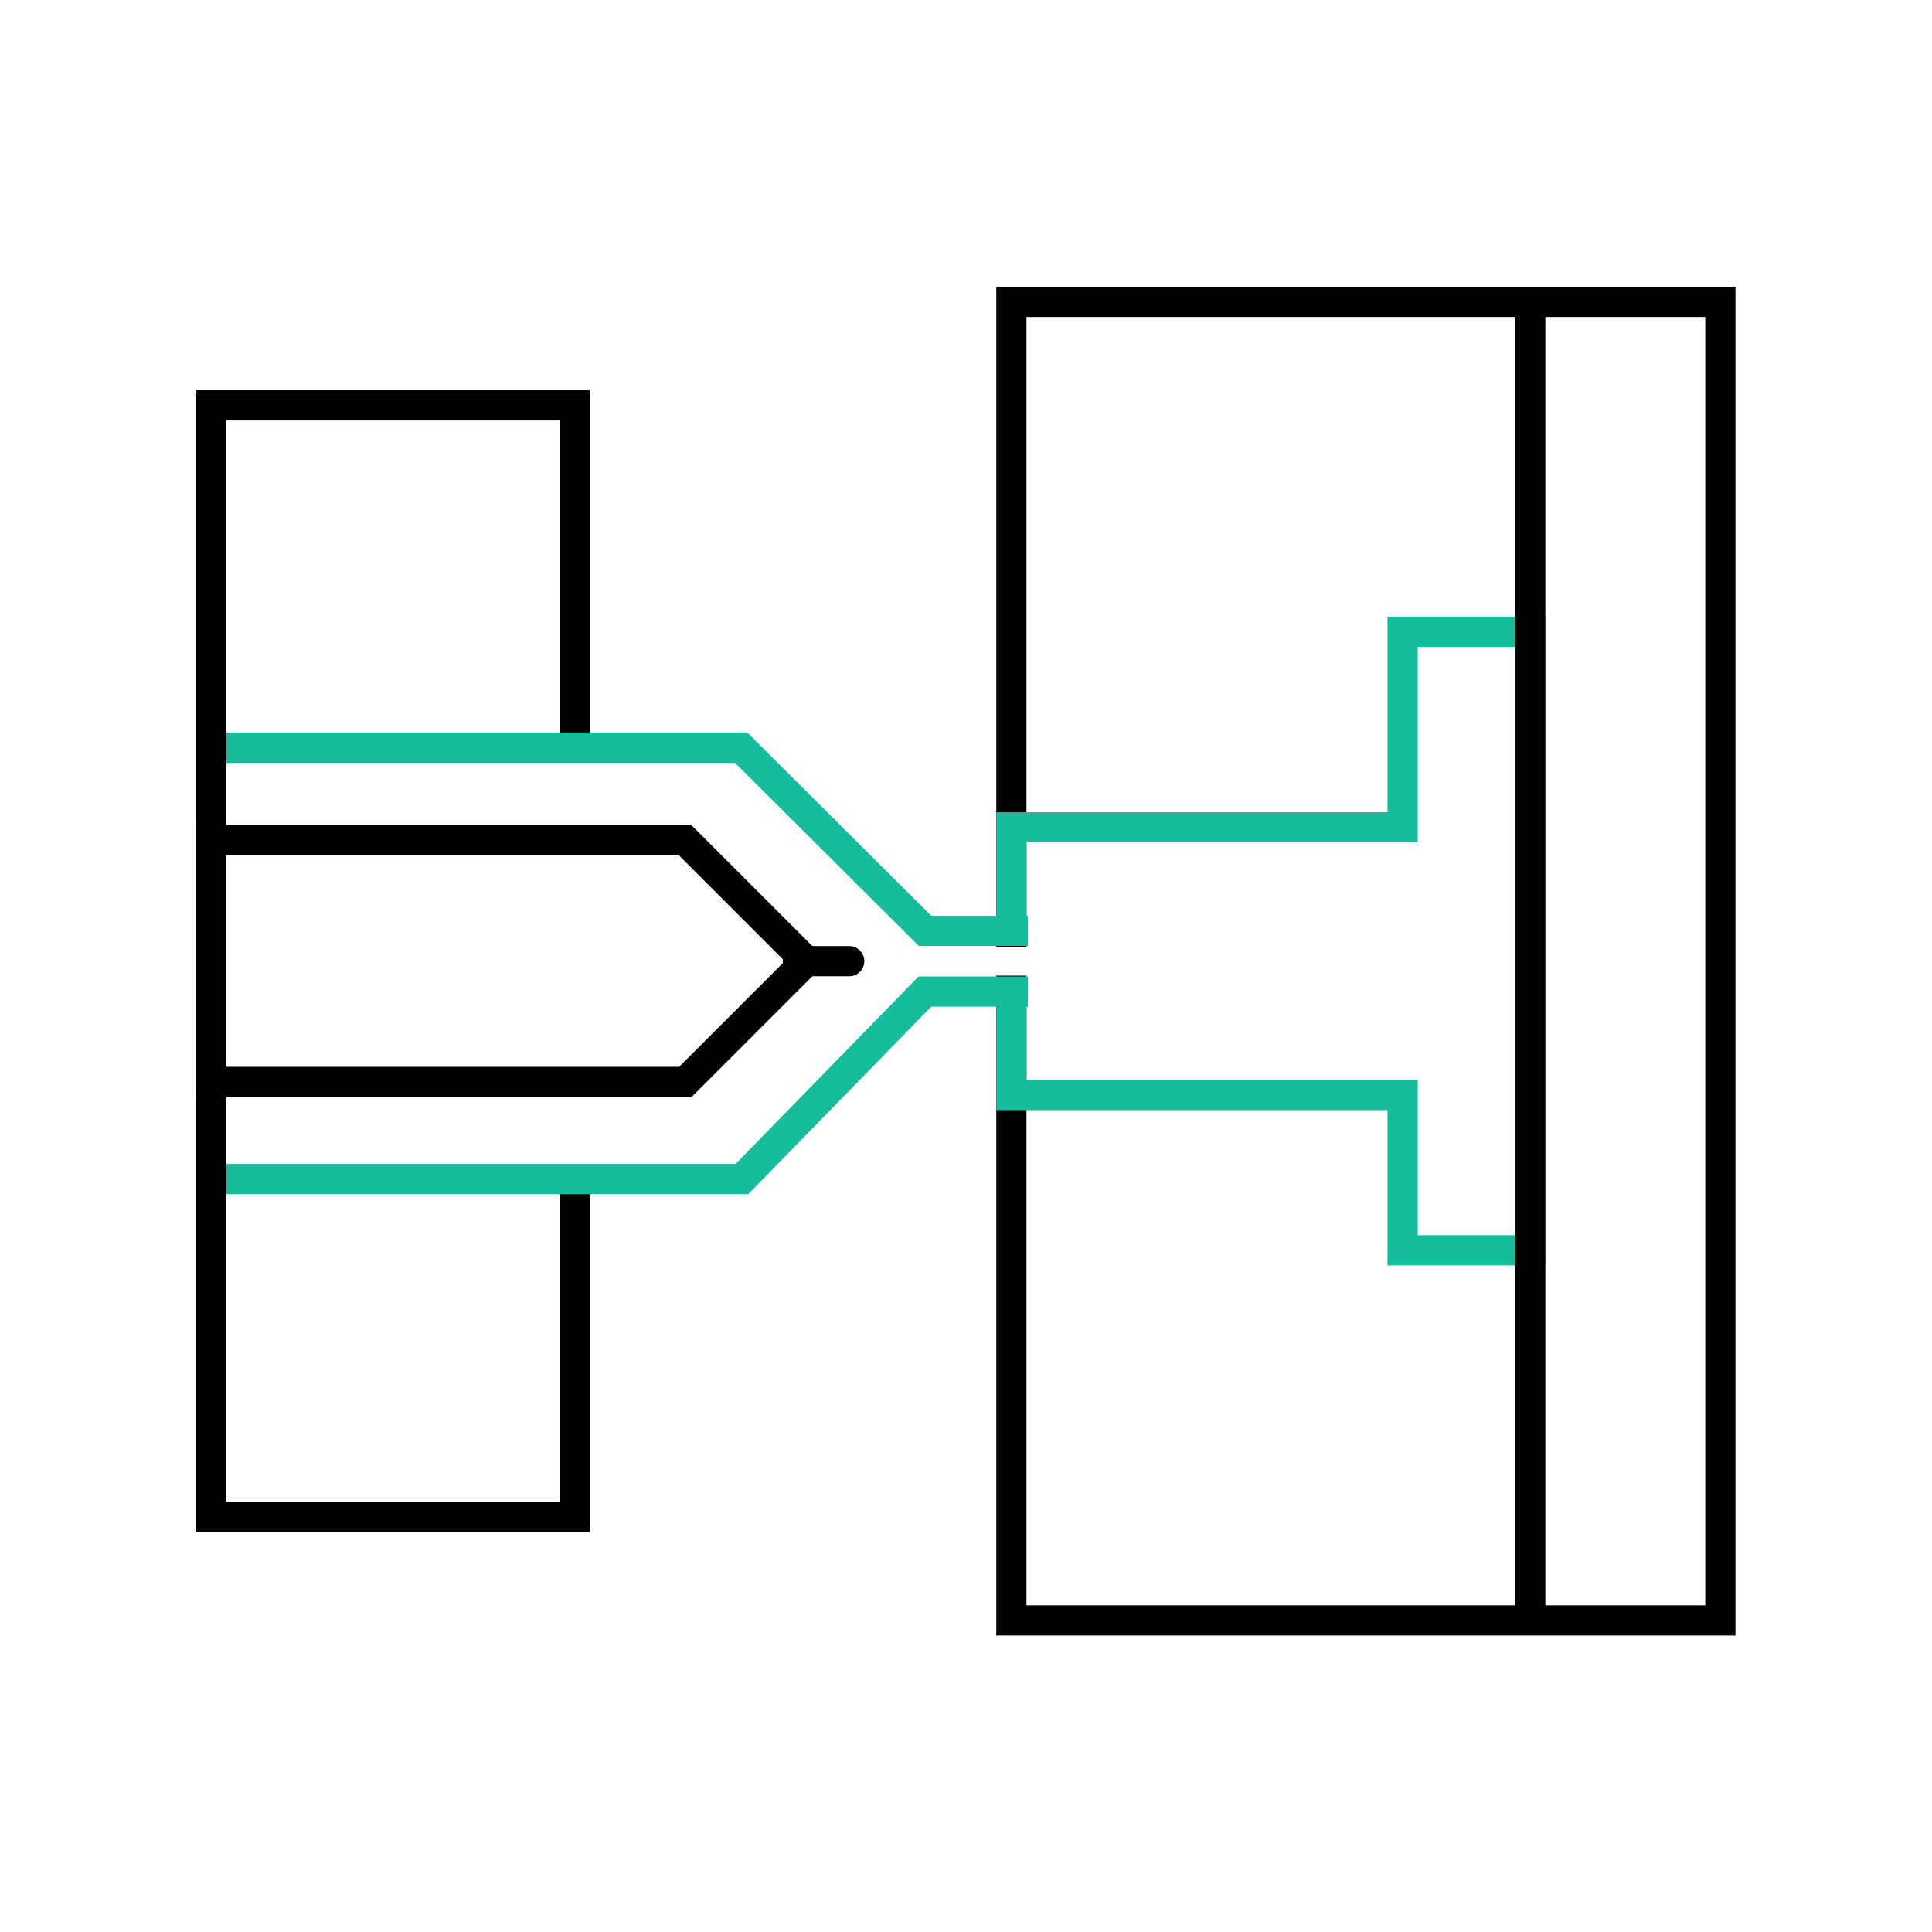
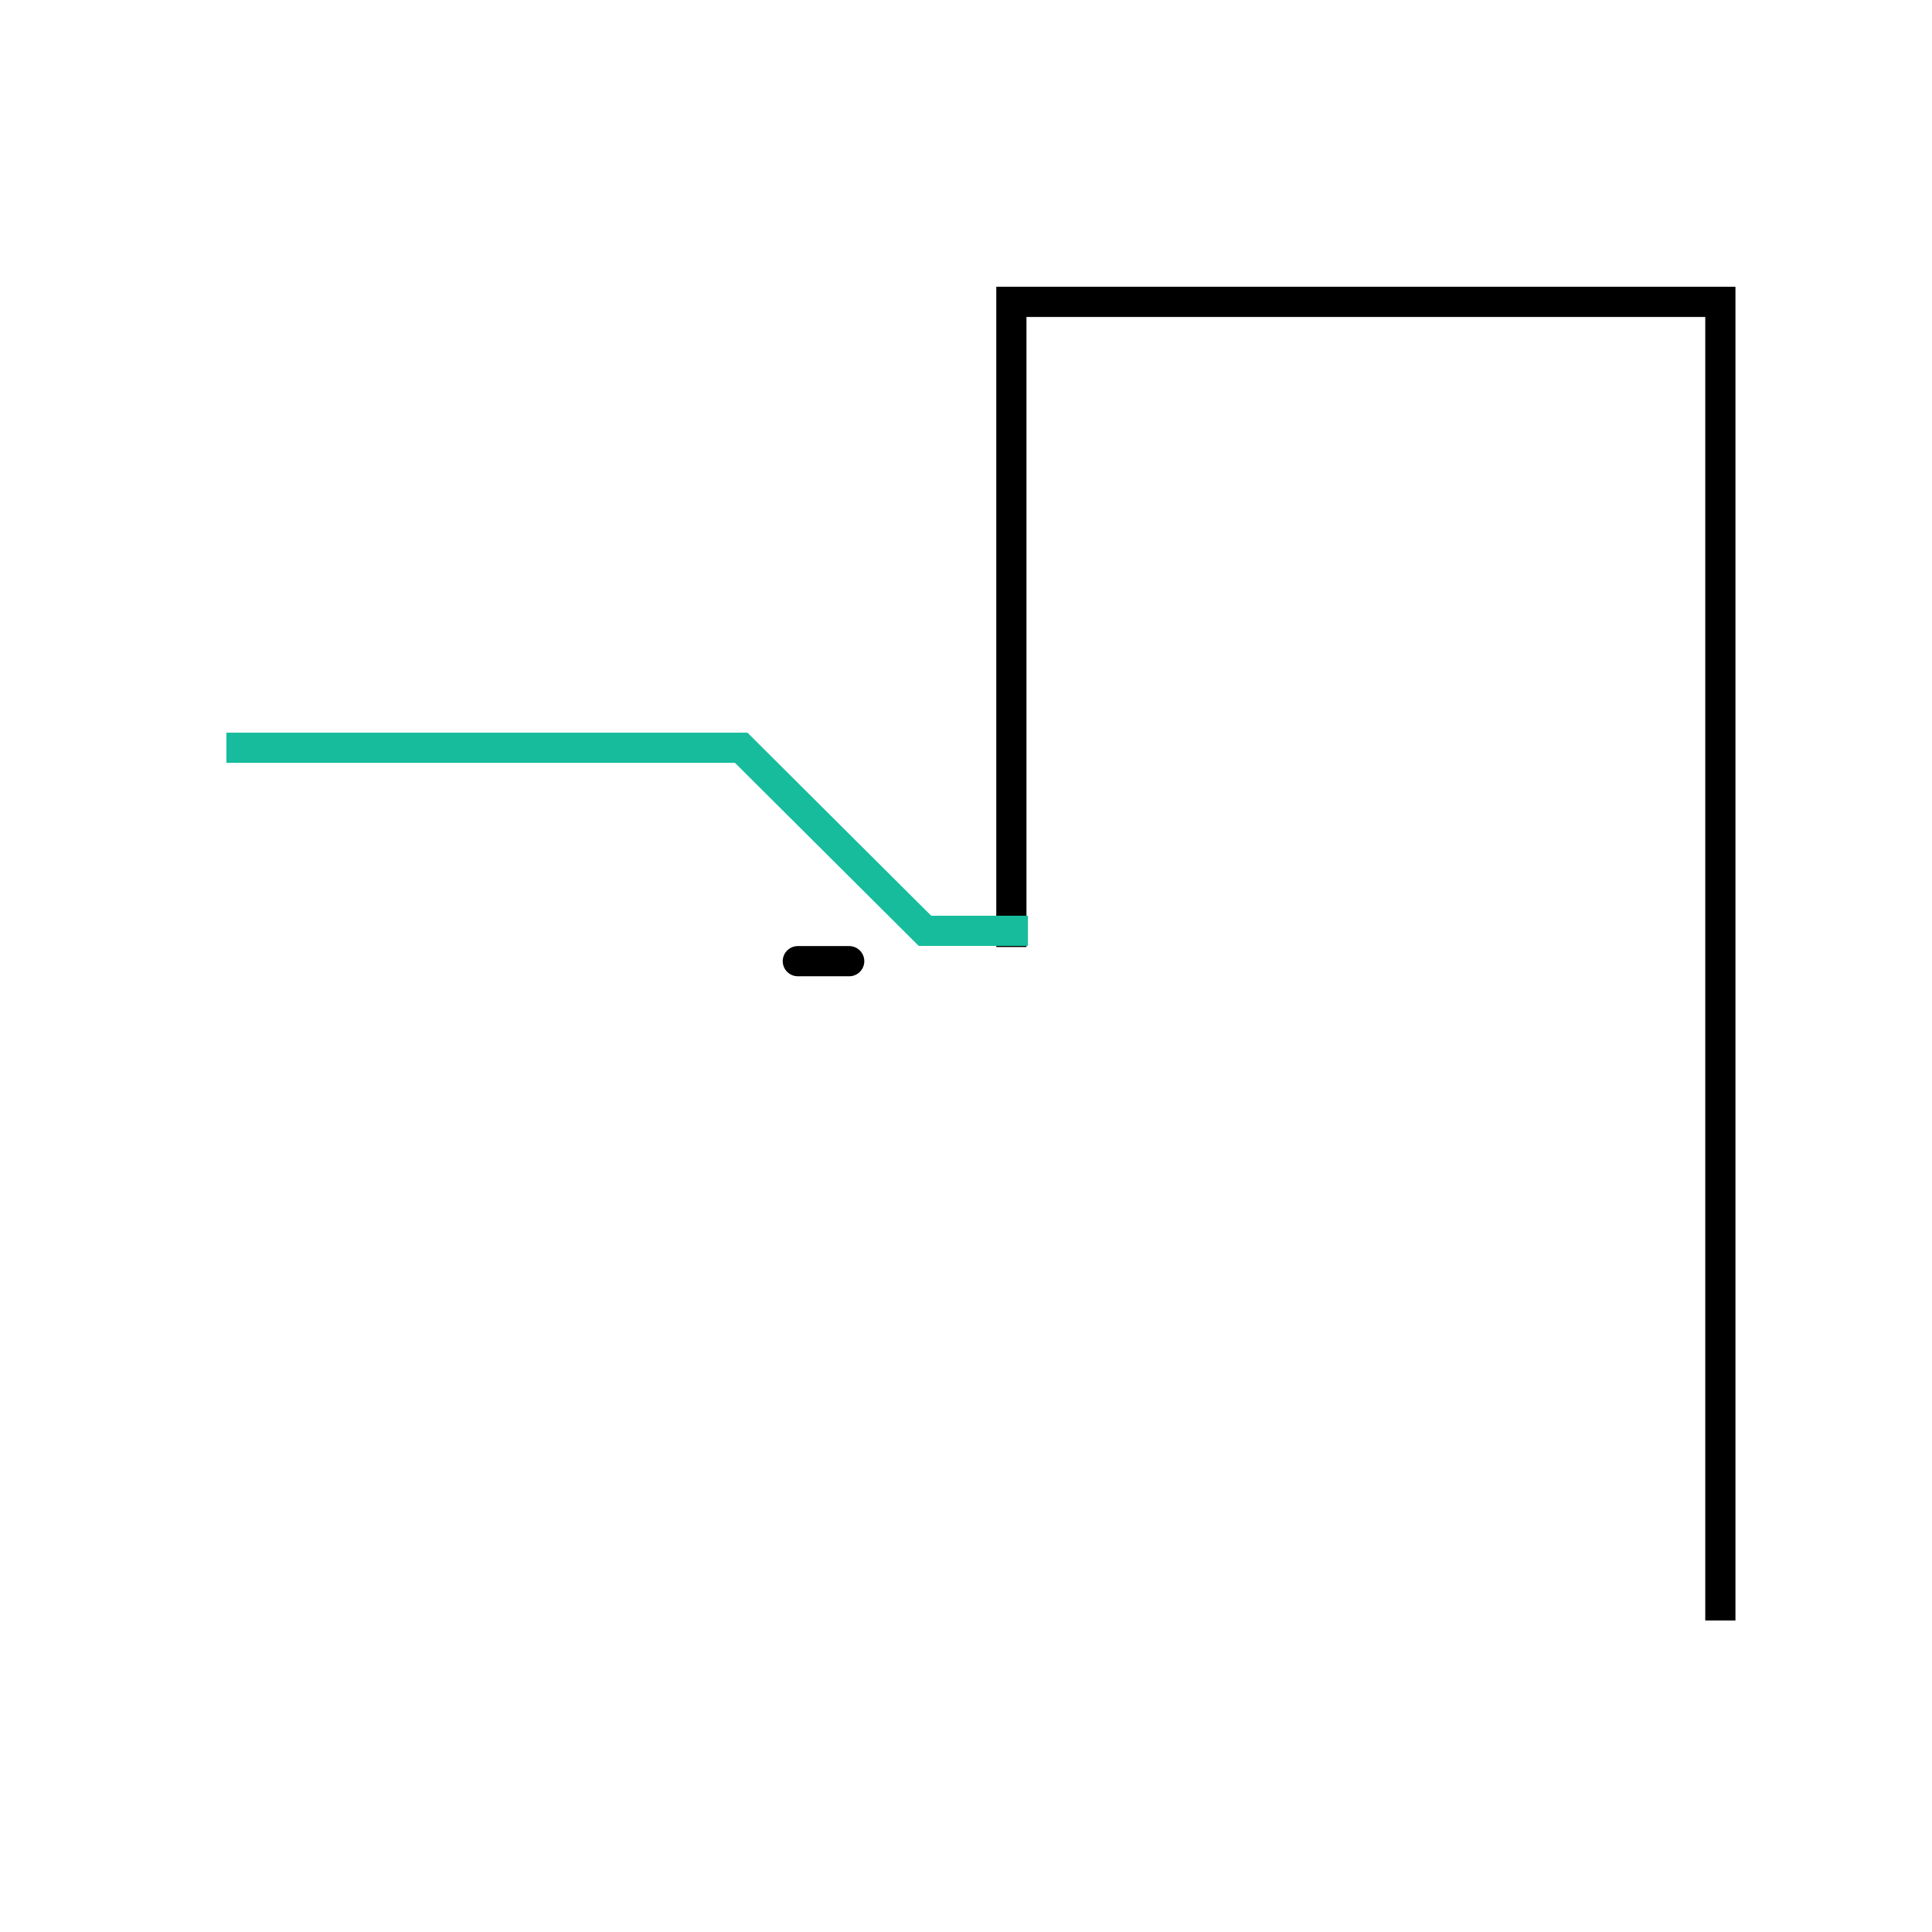
<svg xmlns="http://www.w3.org/2000/svg" width="64" height="64" viewBox="0 0 64 64" fill="none">
-   <path d="M33.503 31.371V10H56.989V53.68H33.503V32.32" stroke="black" stroke-miterlimit="10" />
-   <path d="M19.034 39.057V50.252H7V13.429H19.034V24.772" stroke="black" stroke-miterlimit="10" />
-   <path d="M33.503 32.74V36.274H46.463V41.417H50.691V35.132V28.549V20.926H46.463V27.406H33.503V30.74" stroke="#16BC9C" stroke-miterlimit="10" />
-   <path d="M22.703 27.84H7V35.84H22.703L26.703 31.84L22.703 27.84Z" stroke="black" stroke-miterlimit="10" />
+   <path d="M33.503 31.371V10H56.989V53.68V32.32" stroke="black" stroke-miterlimit="10" />
  <path d="M26.429 31.84H28.131" stroke="black" stroke-miterlimit="10" stroke-linecap="round" />
-   <path d="M7.5 39.057H24.577L30.64 32.846H34.051" stroke="#16BC9C" stroke-miterlimit="10" />
-   <path d="M50.691 10V53.68" stroke="black" stroke-miterlimit="10" />
  <path d="M7.5 24.771H24.554L30.64 30.834H34.051" stroke="#16BC9C" stroke-miterlimit="10" />
</svg>